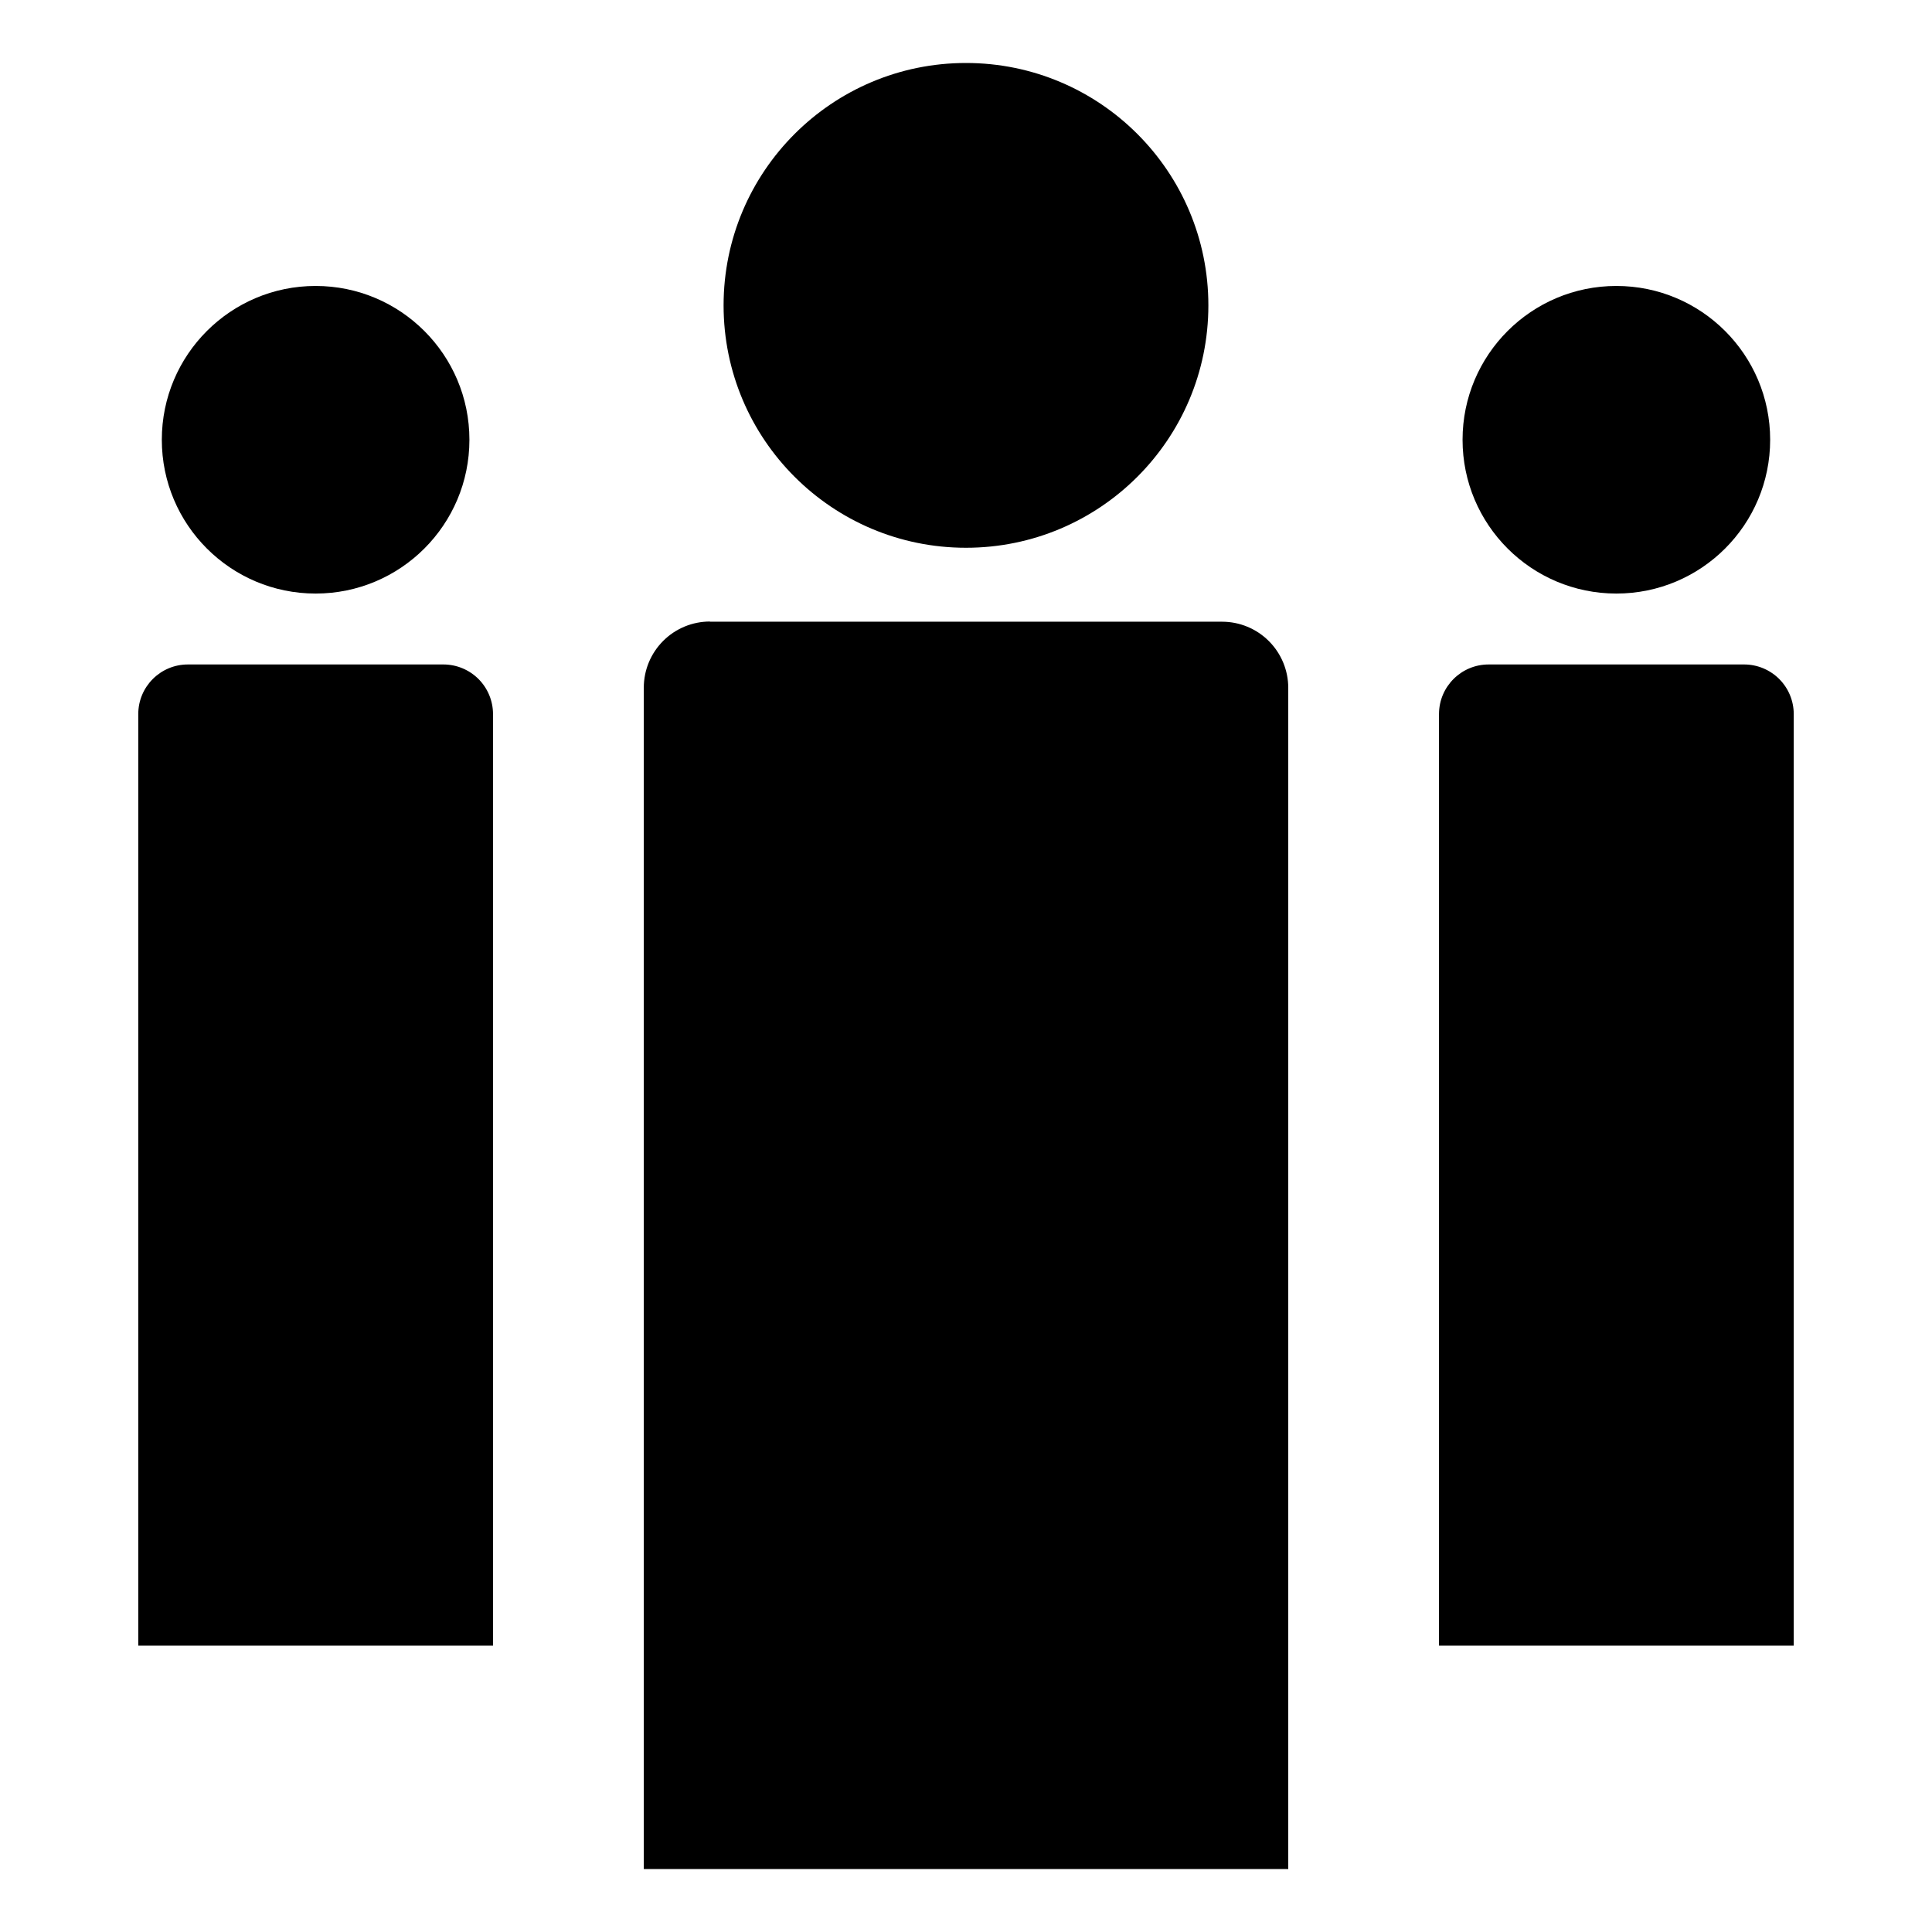
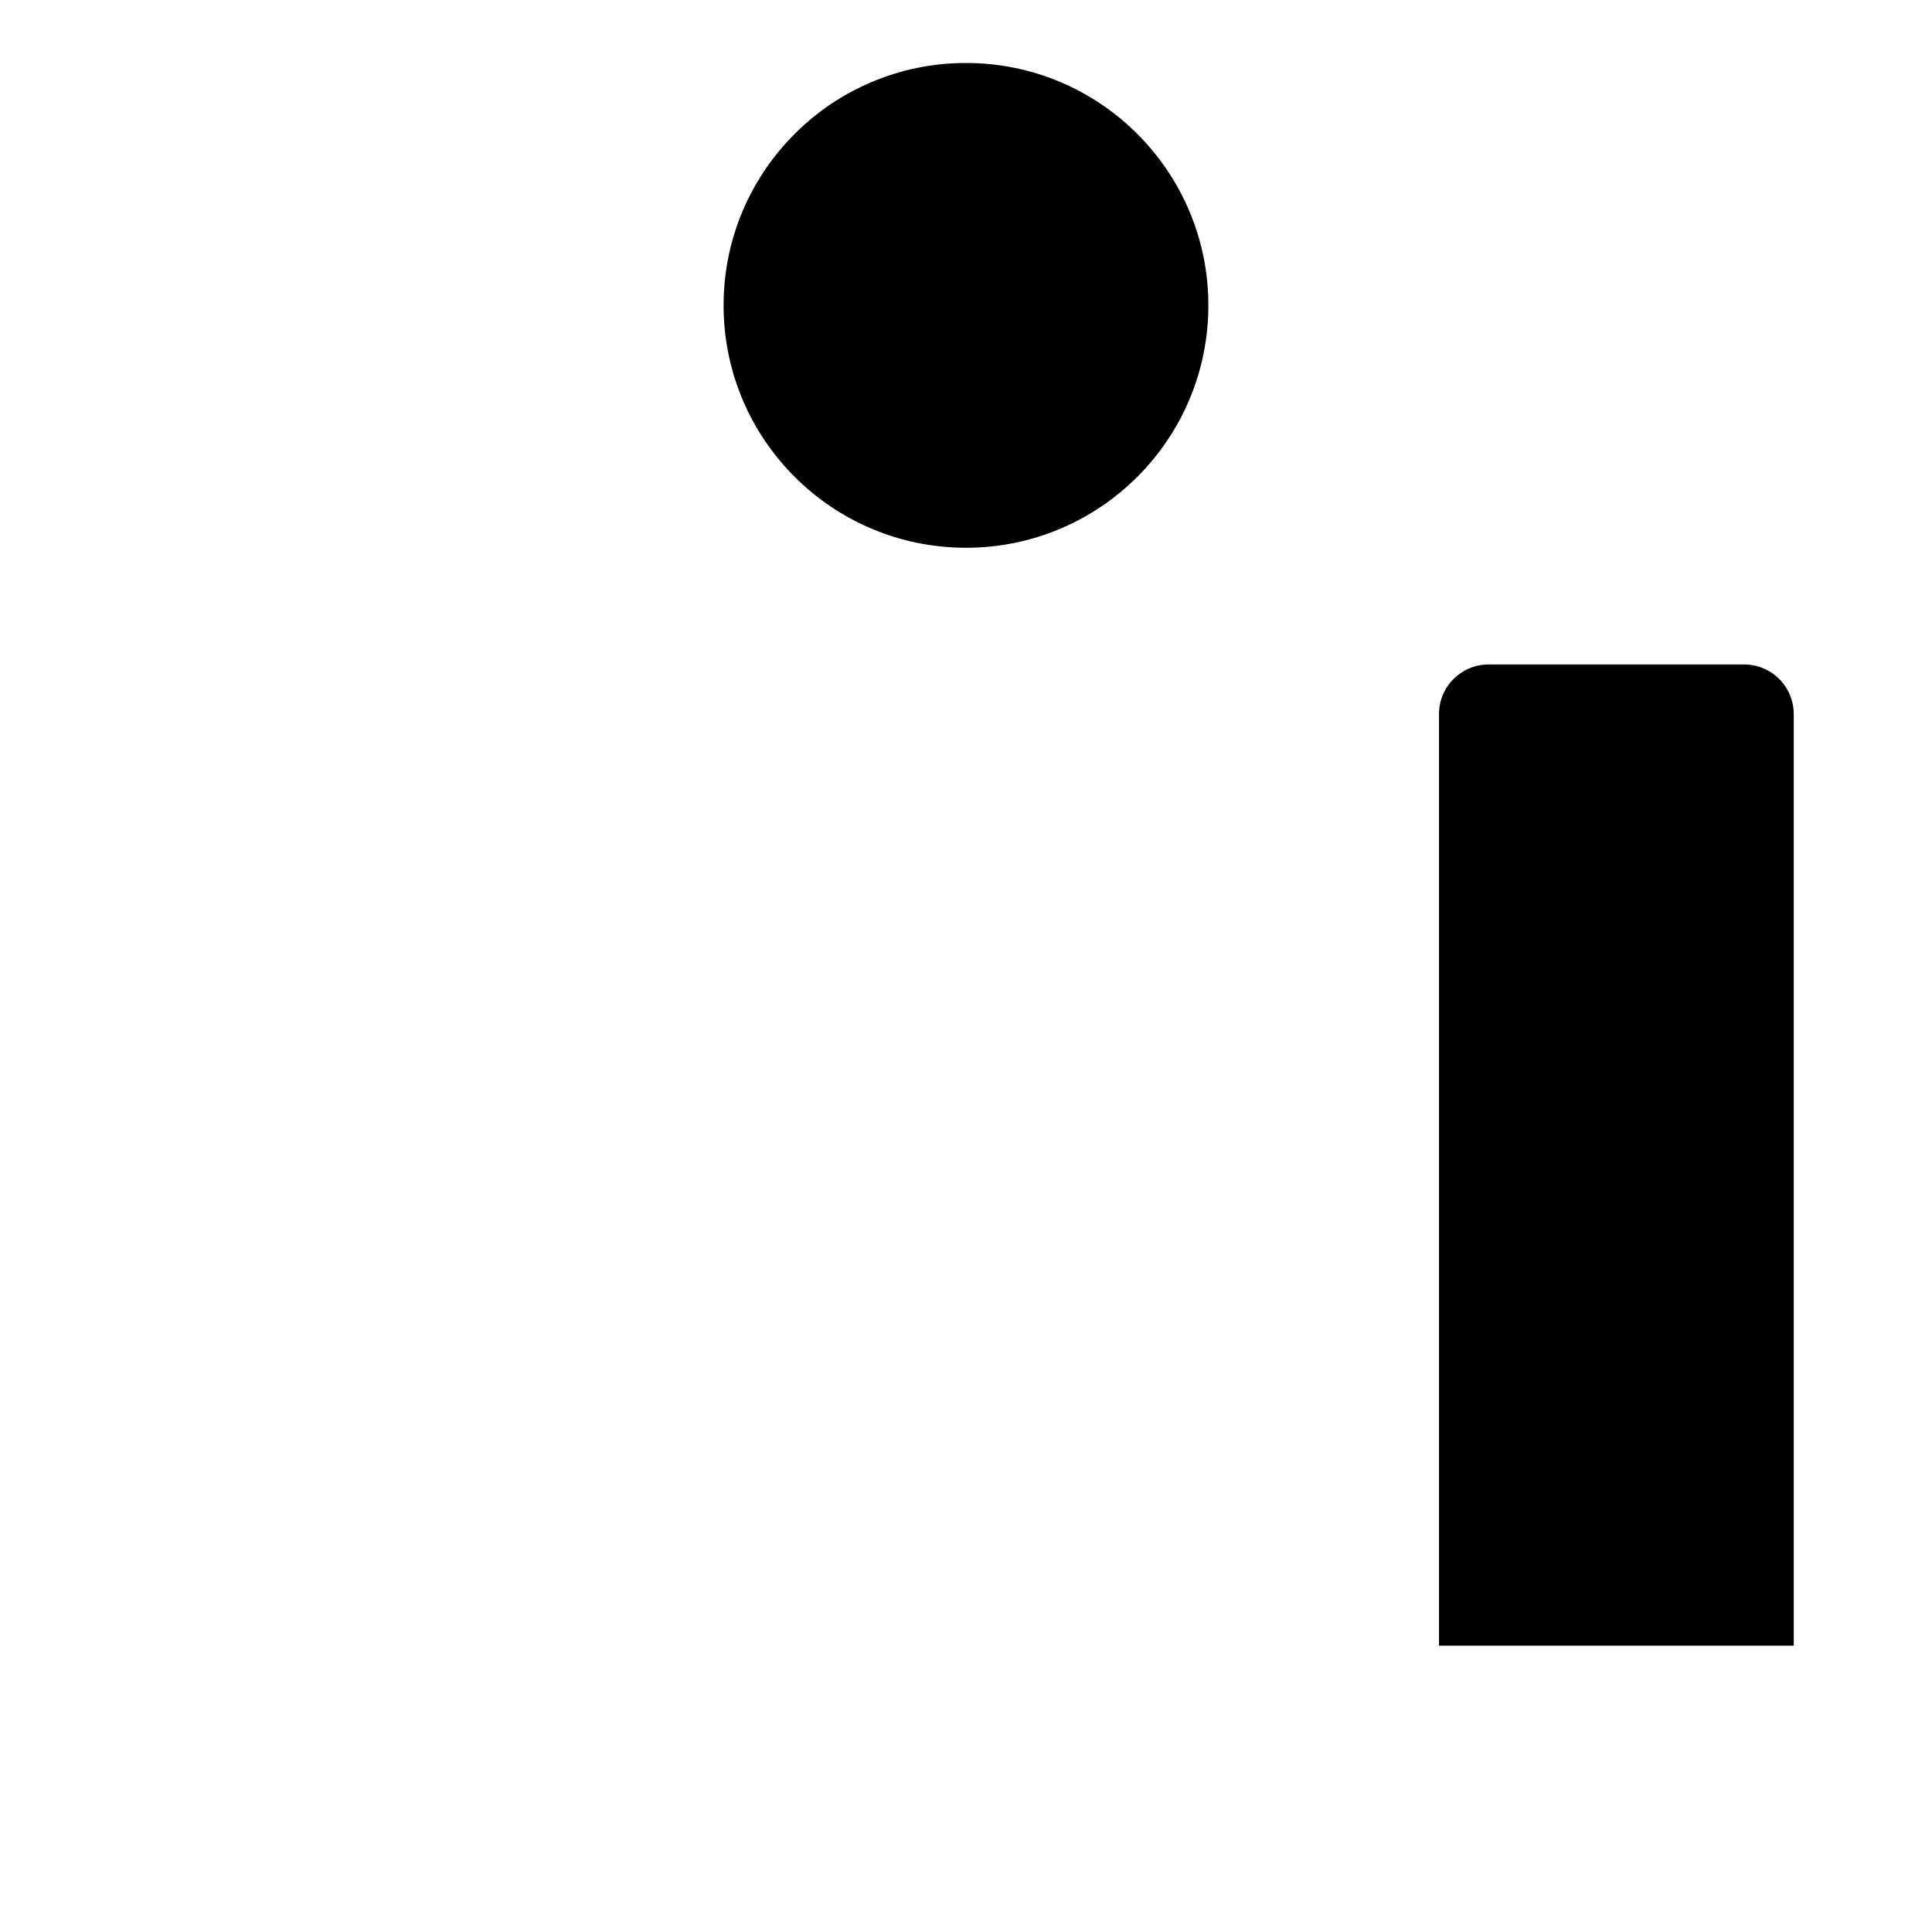
<svg xmlns="http://www.w3.org/2000/svg" fill="#000000" width="800px" height="800px" version="1.1" viewBox="144 144 512 512">
  <g>
-     <path d="m332.14 308.76h135.73c4.648 0 9.109 1.848 12.395 5.137 3.289 3.289 5.137 7.746 5.137 12.398v313.02h-170.79v-313.07c0-4.652 1.848-9.109 5.137-12.398 3.289-3.289 7.746-5.137 12.398-5.137z" />
    <path d="m464.23 224.93c0 35.477-28.758 64.234-64.234 64.234s-64.238-28.758-64.238-64.234c0-35.477 28.762-64.238 64.238-64.238s64.234 28.762 64.234 64.238" />
-     <path d="m193.79 320.09h67.711c3.488 0 6.832 1.387 9.301 3.852 2.465 2.465 3.852 5.812 3.852 9.297v246.87h-94.012v-246.87c0-7.262 5.887-13.148 13.148-13.148z" />
-     <path d="m268.4 260.54c0 22.512-18.246 40.758-40.758 40.758-22.508 0-40.758-18.246-40.758-40.758 0-22.508 18.25-40.758 40.758-40.758 22.512 0 40.758 18.25 40.758 40.758" />
    <path d="m538.5 320.09h67.711c3.488 0 6.832 1.387 9.297 3.852 2.469 2.465 3.852 5.812 3.852 9.297v246.87h-94.008v-246.87c0-7.262 5.887-13.148 13.148-13.148z" />
-     <path d="m613.11 260.54c0 22.512-18.246 40.758-40.758 40.758-22.512 0-40.758-18.246-40.758-40.758 0-22.508 18.246-40.758 40.758-40.758 22.512 0 40.758 18.25 40.758 40.758" />
  </g>
</svg>